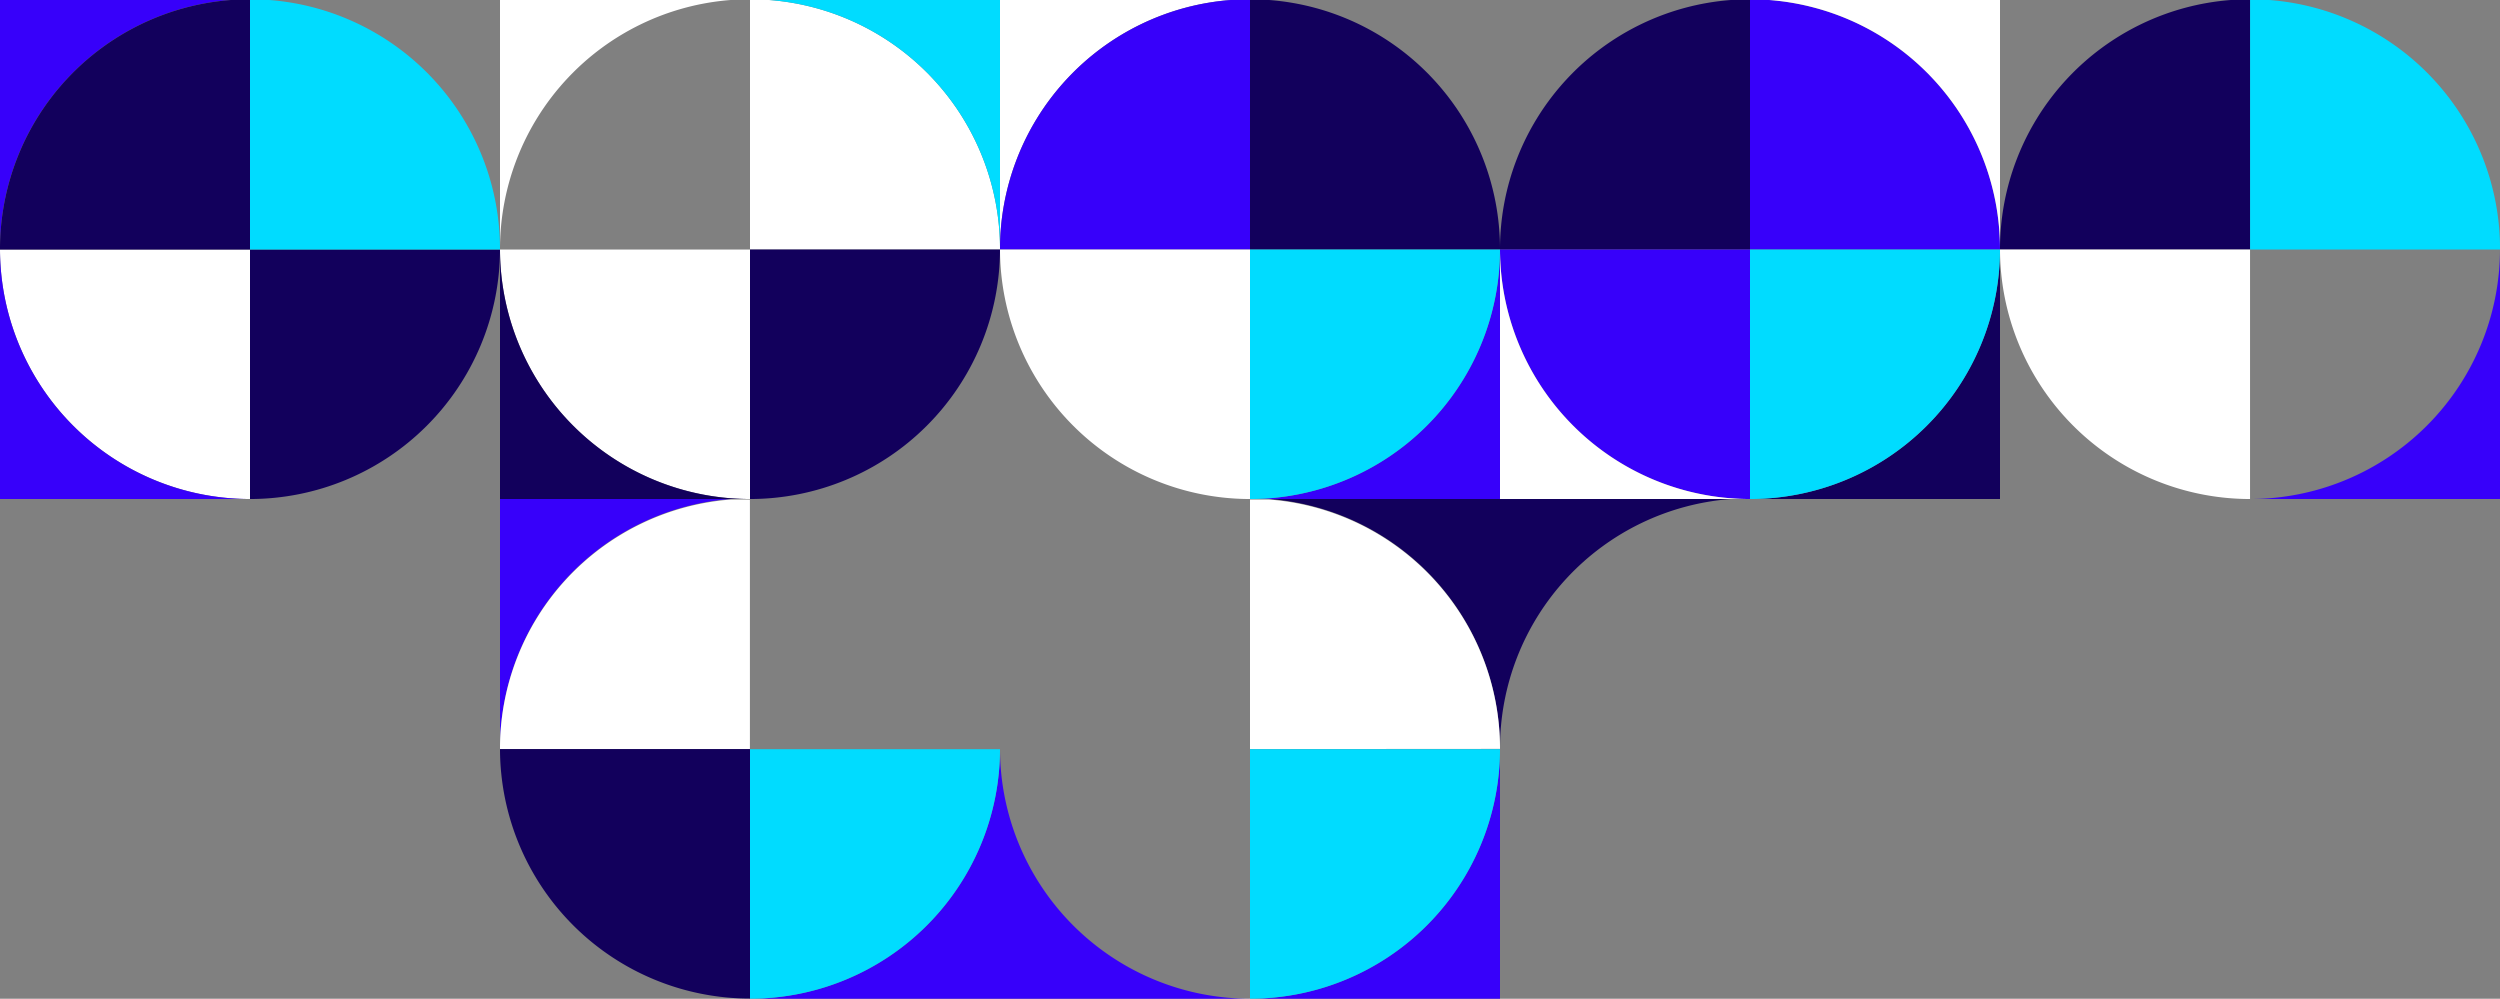
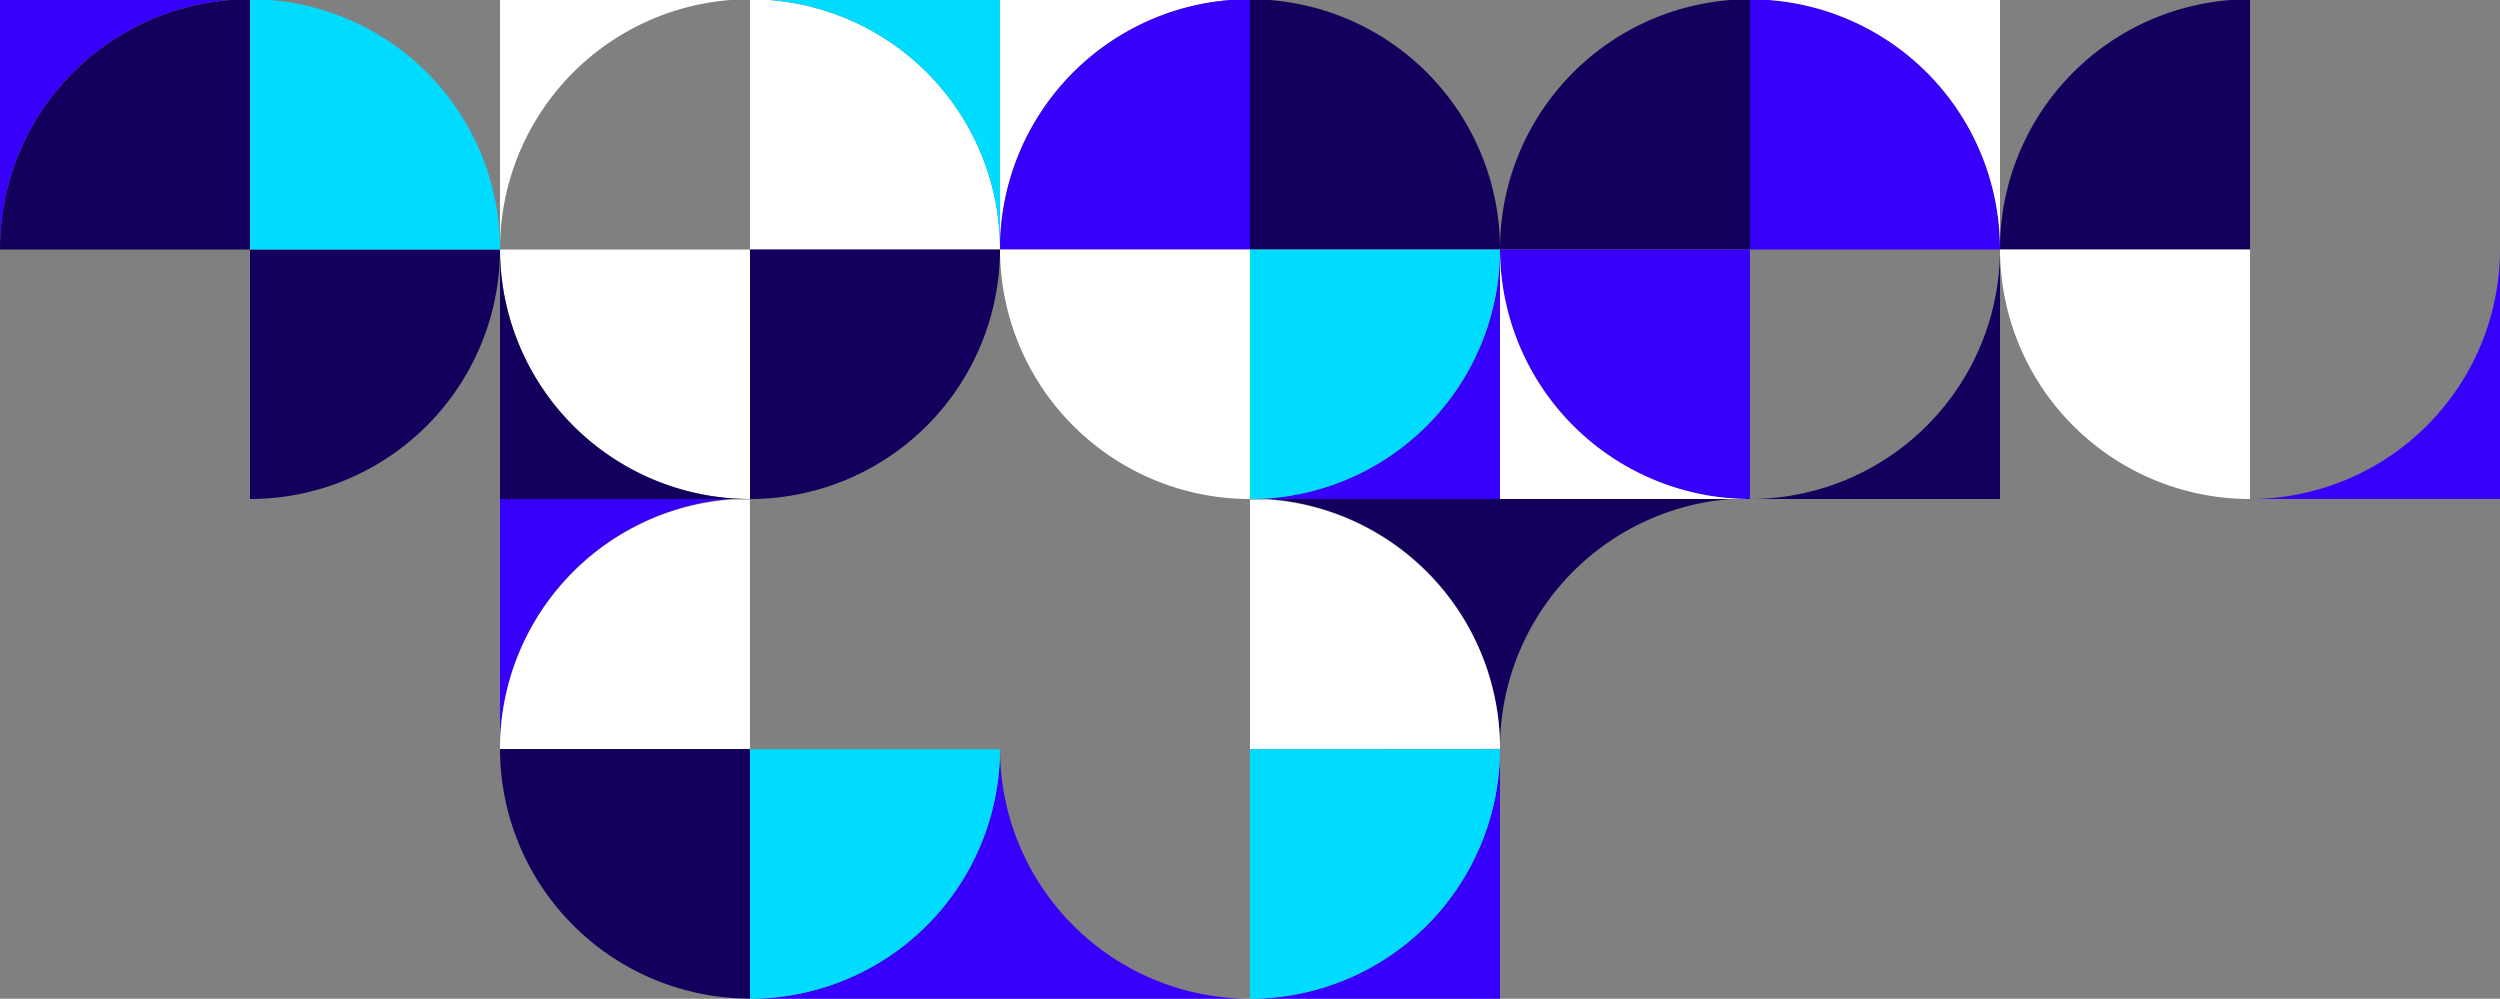
<svg xmlns="http://www.w3.org/2000/svg" id="Layer_2" data-name="Layer 2" viewBox="0 0 561.1 224.15">
  <rect x="0" y="0" width="561.1" height="224.15" fill="#808080" stroke="none" />
  <defs>
    <style>.cls-1{fill:#00dcff;}.cls-2{fill:#12005c;}.cls-3{fill:#3700fa;}.cls-4{fill:#fff;}</style>
  </defs>
-   <path class="cls-1" d="M505,56V0h4.31a56.08,56.08,0,0,1,51.8,55.93V56Z" />
  <path class="cls-2" d="M448.88,56v-.08A56.08,56.08,0,0,1,500.68,0H505V56Z" />
  <path class="cls-3" d="M505,112A56.12,56.12,0,0,0,561.1,56v56Z" />
  <path class="cls-4" d="M448.88,56H505v56A56.13,56.13,0,0,1,448.88,56Z" />
  <path class="cls-3" d="M392.77,56V0h4.31a56.08,56.08,0,0,1,51.8,55.93V56Z" />
  <path class="cls-4" d="M397.08,0h51.8V55.93A56.08,56.08,0,0,0,397.08,0Z" />
  <path class="cls-2" d="M336.66,168V112h51.8A56.08,56.08,0,0,0,336.66,168Z" />
  <path class="cls-2" d="M336.66,56v-.08A56.08,56.08,0,0,1,388.46,0h4.31V56Z" />
  <path class="cls-2" d="M392.77,112a56.12,56.12,0,0,0,56.11-56v56Z" />
-   <path class="cls-1" d="M392.77,112V56h56.11A56.12,56.12,0,0,1,392.77,112Z" />
  <path class="cls-3" d="M336.66,56h56.11v56A56.13,56.13,0,0,1,336.66,56Z" />
  <path class="cls-4" d="M336.66,112V56a56.13,56.13,0,0,0,56.11,56Z" />
  <path class="cls-2" d="M280.55,56V0h4.31a56.08,56.08,0,0,1,51.8,55.93V56Z" />
  <path class="cls-2" d="M284.86,112h51.8V168A56.08,56.08,0,0,0,284.86,112Z" />
  <path class="cls-4" d="M224.44,55.93V0h51.8A56.08,56.08,0,0,0,224.44,55.93Z" />
  <path class="cls-3" d="M224.44,56v-.08A56.08,56.08,0,0,1,276.24,0h4.31V56Z" />
  <path class="cls-3" d="M280.55,112a56.12,56.12,0,0,0,56.11-56v56Z" />
  <path class="cls-1" d="M280.55,112V56h56.11A56.12,56.12,0,0,1,280.55,112Z" />
  <path class="cls-4" d="M224.44,56h56.11v56A56.13,56.13,0,0,1,224.44,56Z" />
  <path class="cls-4" d="M280.55,168.12v-56h4.31A56.07,56.07,0,0,1,336.66,168v.08Z" />
  <path class="cls-3" d="M280.55,224.15a56.11,56.11,0,0,0,56.11-56v56Z" />
  <path class="cls-1" d="M280.55,224.15v-56h56.11A56.11,56.11,0,0,1,280.55,224.15Z" />
  <path class="cls-3" d="M224.44,224.15v-56a56.12,56.12,0,0,0,56.11,56Z" />
  <path class="cls-4" d="M168.33,56V0h4.31a56.08,56.08,0,0,1,51.8,55.93V56Z" />
  <path class="cls-1" d="M172.64,0h51.8V55.93A56.08,56.08,0,0,0,172.64,0Z" />
  <path class="cls-4" d="M112.22,55.93V0H164A56.08,56.08,0,0,0,112.22,55.93Z" />
  <path class="cls-3" d="M112.22,168V112H164A56.08,56.08,0,0,0,112.22,168Z" />
  <path class="cls-2" d="M168.33,112V56h56.11A56.12,56.12,0,0,1,168.33,112Z" />
  <path class="cls-4" d="M112.22,56h56.11v56A56.13,56.13,0,0,1,112.22,56Z" />
  <path class="cls-2" d="M56.11,112V56h56.11A56.12,56.12,0,0,1,56.11,112Z" />
-   <path class="cls-4" d="M0,56H56.11v56A56.13,56.13,0,0,1,0,56Z" />
+   <path class="cls-4" d="M0,56v56A56.13,56.13,0,0,1,0,56Z" />
  <path class="cls-2" d="M112.22,112V56a56.13,56.13,0,0,0,56.11,56Z" />
  <path class="cls-4" d="M112.22,168.12V168A56.07,56.07,0,0,1,164,112.12h4.31v56Z" />
  <path class="cls-3" d="M168.33,224.15a56.11,56.11,0,0,0,56.11-56v56Z" />
  <path class="cls-1" d="M168.33,224.15v-56h56.11A56.11,56.11,0,0,1,168.33,224.15Z" />
  <path class="cls-2" d="M112.22,168.12h56.11v56A56.12,56.12,0,0,1,112.22,168.12Z" />
  <path class="cls-1" d="M56.11,56V0h4.31a56.08,56.08,0,0,1,51.8,55.93V56Z" />
  <path class="cls-3" d="M0,55.93V0H51.8A56.08,56.08,0,0,0,0,55.93Z" />
  <path class="cls-2" d="M0,56v-.08A56.08,56.08,0,0,1,51.8,0h4.31V56Z" />
-   <path class="cls-3" d="M0,112V56a56.13,56.13,0,0,0,56.11,56Z" />
</svg>